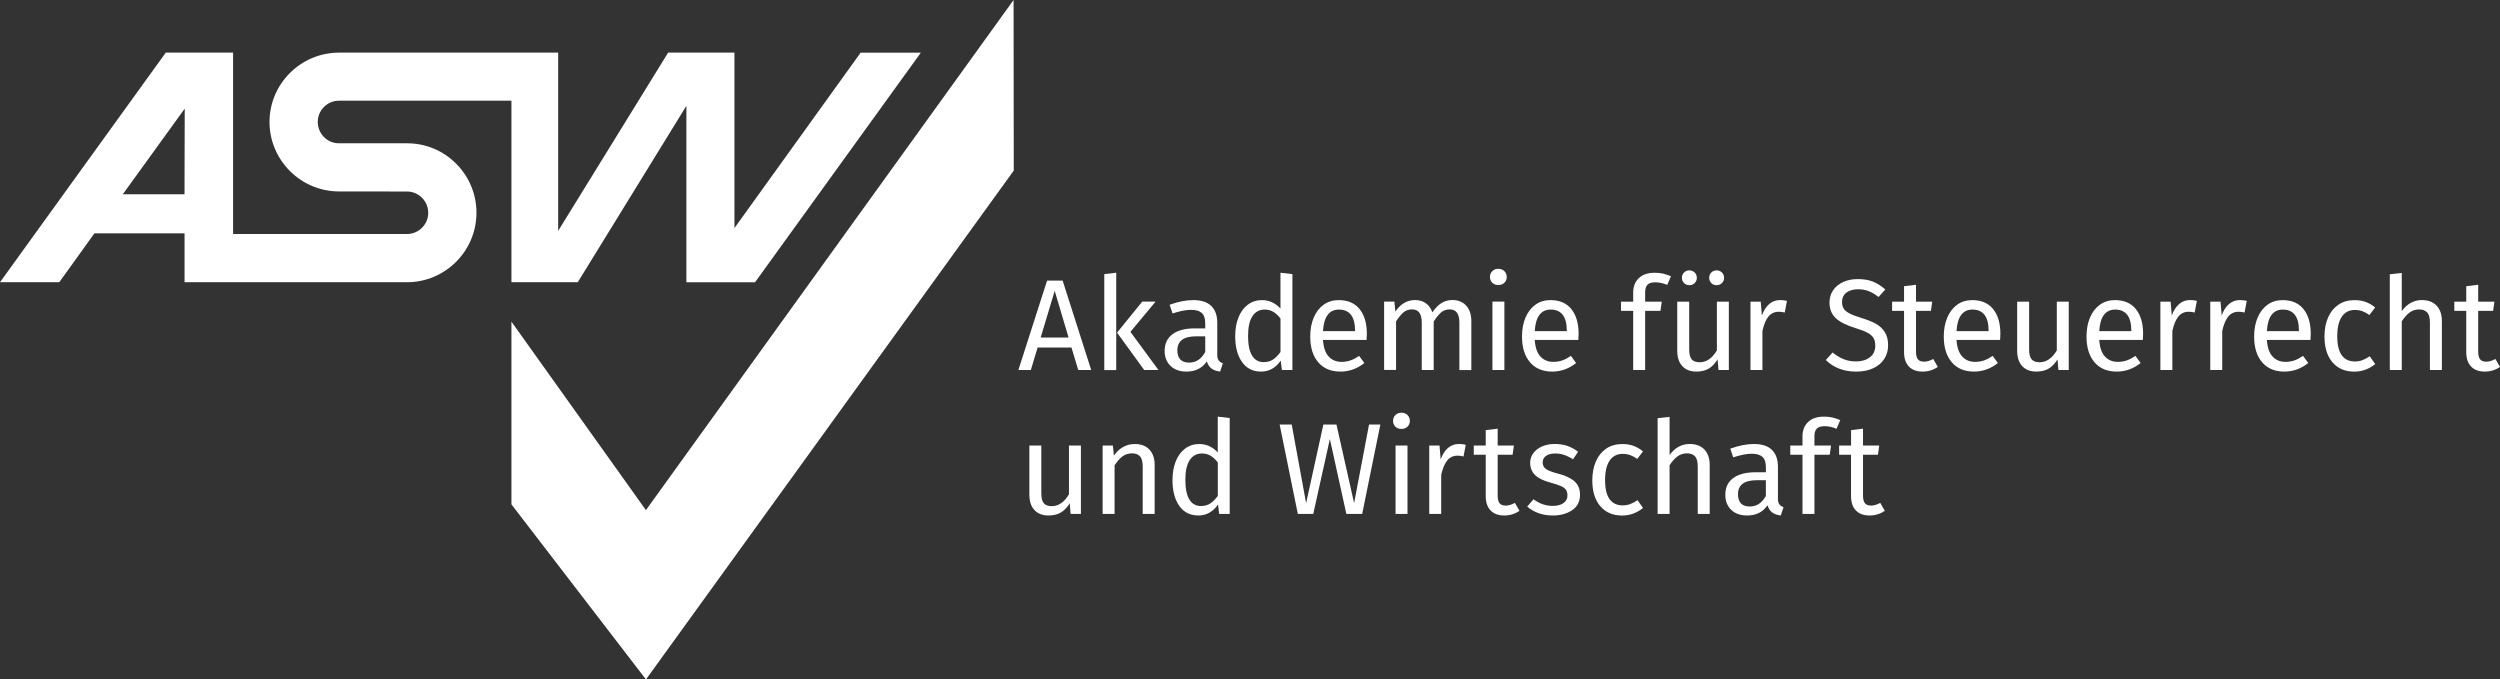
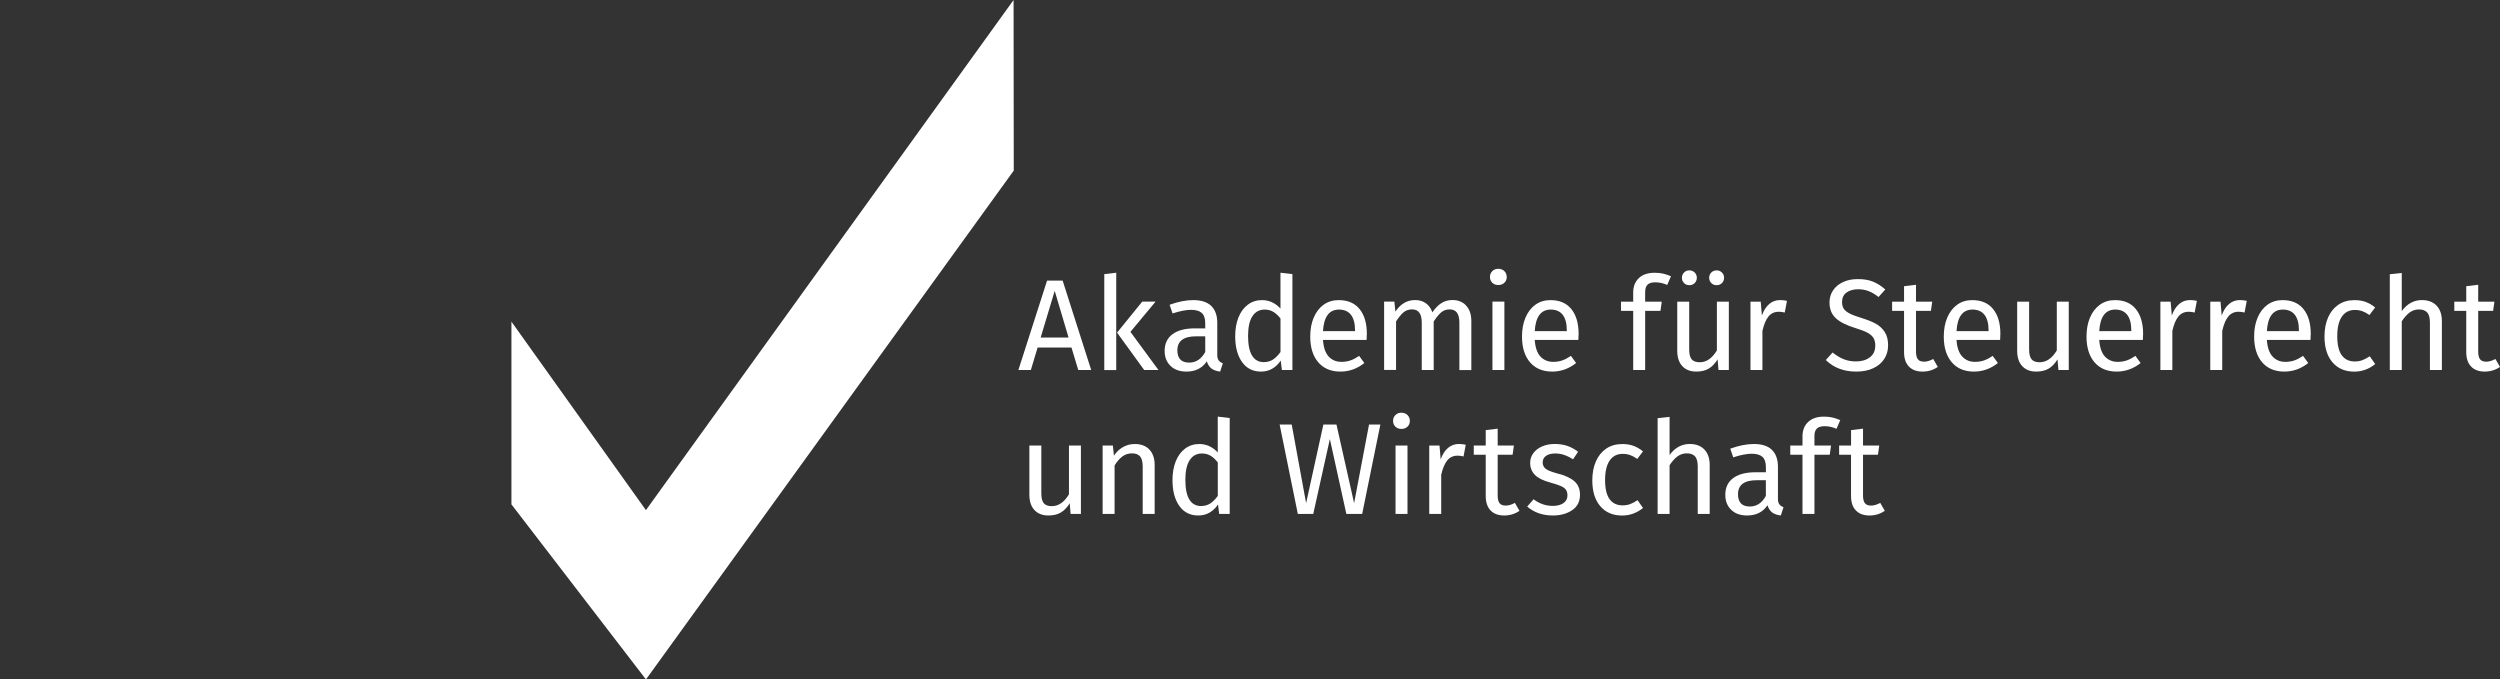
<svg xmlns="http://www.w3.org/2000/svg" id="ASW_2D" data-name="ASW 2D" viewBox="0 0 573.29 155.82">
  <rect x="0" y="0" width="573.29" height="155.82" fill="#333333" stroke="none" />
  <defs>
    <style>      .cls-1 {        fill: #fff;      }    </style>
  </defs>
  <path class="cls-1" d="M148.12,116.98l-30.84-43.22h0v41.9h0l30.86,40.16L232.43,0l-84.31,116.98ZM232.43,0l-84.3,155.81L232.47,39.12h0l-.04-39.12Z" />
-   <path class="cls-1" d="M42.32,64.72v-11.21H21.65l-8.06,11.21H0L38.02,12.06h15.43V53.66h39.88c2.68,0,4.87-2.18,4.87-4.86s-2.18-4.88-4.86-4.88l-14.81-.02h-.87c-8.75-.05-15.87-7.21-15.86-15.97,.03-8.74,7.18-15.86,15.95-15.86h50.25V52.94l25.21-40.87h15.21V52.3l28.94-40.23h13.81l-38.03,52.66h-15.74V24.27l-24.91,40.45h-15.21V23.09h-39.54c-2.69,0-4.87,2.18-4.87,4.86-.01,2.7,2.17,4.91,4.85,4.91h15.65c4.25,0,8.24,1.67,11.25,4.69,3,3.02,4.65,7.02,4.64,11.27-.02,8.77-7.17,15.9-15.94,15.9H42.32Zm-14.16-20.17h14.15l.05-19.64-14.2,19.64Z" />
  <g>
    <path class="cls-1" d="M247.26,84.85l-1.55-5.15h-7.77l-1.55,5.15h-2.86l6.58-20.5h3.57l6.55,20.5h-2.97Zm-8.62-7.44h6.4l-3.18-10.71-3.22,10.71Z" />
    <path class="cls-1" d="M255.97,62.54v22.32h-2.74v-22l2.74-.32Zm9.02,6.63l-5.77,6.93,6.43,8.75h-3.27l-6.22-8.57,5.77-7.11h3.06Z" />
    <path class="cls-1" d="M279.44,82.61c.22,.31,.54,.54,.98,.7l-.62,1.9c-.81-.1-1.47-.33-1.96-.68-.5-.36-.86-.91-1.1-1.67-1.05,1.57-2.61,2.35-4.67,2.35-1.55,0-2.77-.44-3.66-1.31-.89-.87-1.34-2.01-1.34-3.42,0-1.67,.6-2.95,1.8-3.84,1.2-.89,2.9-1.34,5.1-1.34h2.41v-1.16c0-1.11-.27-1.9-.8-2.38-.54-.48-1.36-.71-2.47-.71s-2.56,.28-4.22,.83l-.68-1.99c1.94-.71,3.75-1.07,5.42-1.07,1.85,0,3.22,.45,4.14,1.35,.91,.9,1.37,2.19,1.37,3.85v7.17c-.03,.64,.08,1.11,.3,1.42Zm-3.06-1.89v-3.6h-2.05c-2.9,0-4.34,1.07-4.34,3.21,0,.93,.23,1.64,.68,2.11,.46,.48,1.13,.71,2.02,.71,1.56,.01,2.79-.81,3.69-2.43Z" />
    <path class="cls-1" d="M296.37,62.86v21.99h-2.41l-.27-2.17c-.52,.79-1.16,1.41-1.93,1.86s-1.64,.67-2.59,.67c-1.87,0-3.32-.73-4.36-2.2-1.04-1.47-1.56-3.44-1.56-5.92,0-1.61,.25-3.04,.74-4.28,.5-1.25,1.21-2.23,2.14-2.93,.93-.7,2.02-1.06,3.27-1.06,1.61,0,3.02,.64,4.23,1.93v-8.21l2.74,.32Zm-4.46,19.6c.59-.39,1.17-.97,1.73-1.74v-7.68c-.52-.67-1.07-1.19-1.65-1.53-.58-.35-1.25-.52-1.98-.52-1.21,0-2.15,.51-2.81,1.52-.66,1.01-1,2.52-1,4.52s.31,3.53,.92,4.52c.62,.99,1.5,1.49,2.65,1.49,.83,0,1.54-.2,2.14-.58Z" />
    <path class="cls-1" d="M313.38,77.95h-10c.12,1.73,.55,3,1.31,3.81,.75,.81,1.73,1.22,2.92,1.22,.75,0,1.45-.11,2.08-.33,.63-.22,1.3-.57,1.99-1.04l1.19,1.64c-1.67,1.31-3.49,1.96-5.48,1.96-2.18,0-3.88-.71-5.1-2.14s-1.83-3.39-1.83-5.89c0-1.63,.26-3.07,.79-4.33s1.28-2.25,2.26-2.96,2.14-1.07,3.47-1.07c2.08,0,3.68,.68,4.79,2.05,1.11,1.37,1.67,3.26,1.67,5.68,0,.46-.03,.92-.06,1.4Zm-2.65-2.2c0-1.55-.31-2.73-.92-3.54-.62-.81-1.54-1.22-2.77-1.22-2.24,0-3.46,1.65-3.66,4.94h7.35v-.18Z" />
    <path class="cls-1" d="M336.24,70.11c.77,.86,1.16,2.03,1.16,3.5v11.25h-2.74v-10.87c0-2.02-.73-3.04-2.2-3.04-.77,0-1.43,.22-1.96,.67-.54,.45-1.11,1.15-1.73,2.1v11.13h-2.74v-10.86c0-2.02-.73-3.04-2.2-3.04-.79,0-1.46,.23-1.99,.68-.54,.46-1.1,1.15-1.7,2.08v11.13h-2.74v-15.67h2.35l.24,2.29c1.17-1.77,2.68-2.65,4.52-2.65,.97,0,1.8,.25,2.48,.74,.68,.5,1.18,1.19,1.47,2.08,.62-.91,1.29-1.61,2.04-2.1,.74-.49,1.62-.73,2.63-.73,1.31,.02,2.34,.45,3.11,1.31Z" />
    <path class="cls-1" d="M344.98,62.18c.36,.36,.54,.8,.54,1.34s-.18,.98-.54,1.32c-.36,.35-.82,.52-1.4,.52s-1.01-.17-1.37-.52-.54-.79-.54-1.32,.18-.98,.54-1.34c.36-.36,.81-.54,1.37-.54s1.05,.18,1.4,.54Zm0,6.99v15.68h-2.74v-15.68h2.74Z" />
    <path class="cls-1" d="M361.94,77.95h-10c.12,1.73,.55,3,1.31,3.81,.75,.81,1.73,1.22,2.92,1.22,.75,0,1.45-.11,2.08-.33,.63-.22,1.3-.57,1.99-1.04l1.19,1.64c-1.67,1.31-3.49,1.96-5.48,1.96-2.18,0-3.88-.71-5.1-2.14s-1.83-3.39-1.83-5.89c0-1.63,.26-3.07,.79-4.33s1.28-2.25,2.26-2.96,2.14-1.07,3.47-1.07c2.08,0,3.68,.68,4.79,2.05,1.11,1.37,1.67,3.26,1.67,5.68,0,.46-.02,.92-.06,1.4Zm-2.65-2.2c0-1.55-.31-2.73-.92-3.54-.62-.81-1.54-1.22-2.77-1.22-2.24,0-3.46,1.65-3.66,4.94h7.35v-.18Z" />
    <path class="cls-1" d="M377.8,65.29c-.36,.37-.54,.94-.54,1.71v2.17h3.81l-.3,2.11h-3.51v13.57h-2.74v-13.56h-2.8v-2.11h2.8v-2.14c0-1.35,.43-2.43,1.29-3.26,.86-.82,2.07-1.23,3.62-1.23,.71,0,1.35,.06,1.92,.19,.57,.13,1.17,.33,1.83,.61l-.86,1.99c-.89-.4-1.81-.6-2.74-.6-.83,0-1.43,.18-1.78,.55Z" />
    <path class="cls-1" d="M396.43,84.85h-2.35l-.21-2.44c-.59,.97-1.28,1.68-2.05,2.13s-1.72,.67-2.83,.67c-1.37,0-2.44-.42-3.21-1.25s-1.16-2.01-1.16-3.54v-11.25h2.74v10.95c0,1.07,.19,1.83,.57,2.28s.99,.67,1.85,.67c1.53,0,2.84-.9,3.93-2.71v-11.19h2.74v15.68h-.02Zm-7.81-22.36c.33,.33,.49,.73,.49,1.21s-.16,.88-.49,1.21-.73,.49-1.21,.49-.91-.16-1.23-.49c-.33-.33-.49-.73-.49-1.21s.16-.88,.49-1.21,.74-.49,1.23-.49,.88,.17,1.21,.49Zm6.25,0c.33,.33,.49,.73,.49,1.21s-.16,.88-.49,1.21-.74,.49-1.23,.49-.88-.16-1.21-.49c-.33-.33-.49-.73-.49-1.21s.16-.88,.49-1.21,.73-.49,1.21-.49,.9,.17,1.23,.49Z" />
    <path class="cls-1" d="M409.78,68.99l-.51,2.68c-.48-.12-.93-.18-1.37-.18-.97,0-1.76,.36-2.35,1.07s-1.06,1.83-1.4,3.33v8.96h-2.74v-15.68h2.35l.27,3.18c.42-1.17,.98-2.05,1.7-2.65,.71-.6,1.55-.89,2.5-.89,.55,.01,1.07,.07,1.55,.18Z" />
    <path class="cls-1" d="M429.5,64.58c.97,.39,1.91,.99,2.83,1.8l-1.55,1.73c-.77-.61-1.53-1.07-2.28-1.35-.74-.29-1.54-.43-2.4-.43-1.07,0-1.95,.25-2.65,.74-.69,.5-1.04,1.22-1.04,2.17,0,.6,.12,1.1,.36,1.5,.24,.41,.68,.78,1.32,1.12,.64,.34,1.58,.69,2.81,1.07,1.29,.4,2.36,.82,3.21,1.28s1.54,1.09,2.07,1.89,.79,1.82,.79,3.05-.29,2.24-.88,3.15c-.58,.91-1.43,1.63-2.53,2.14-1.1,.52-2.41,.77-3.91,.77-2.84,0-5.16-.88-6.96-2.65l1.55-1.73c.83,.67,1.68,1.19,2.53,1.53,.85,.35,1.8,.52,2.86,.52,1.27,0,2.32-.31,3.15-.94,.83-.62,1.25-1.53,1.25-2.72,0-.67-.13-1.23-.39-1.68s-.7-.85-1.32-1.2c-.62-.36-1.53-.71-2.72-1.07-2.1-.63-3.64-1.4-4.61-2.29-.97-.89-1.46-2.1-1.46-3.63,0-1.03,.27-1.95,.82-2.77,.54-.81,1.31-1.45,2.29-1.9,.98-.46,2.1-.68,3.35-.68,1.37-.01,2.54,.19,3.51,.58Z" />
    <path class="cls-1" d="M444.37,84.14c-1.03,.71-2.2,1.07-3.51,1.07s-2.37-.38-3.11-1.15c-.74-.76-1.12-1.87-1.12-3.32v-9.46h-2.74v-2.11h2.74v-3.54l2.74-.33v3.87h3.72l-.3,2.11h-3.42v9.34c0,.81,.14,1.4,.43,1.77,.29,.37,.77,.55,1.44,.55,.62,0,1.31-.21,2.08-.62l1.05,1.82Z" />
    <path class="cls-1" d="M458.66,77.95h-10c.12,1.73,.55,3,1.31,3.81,.75,.81,1.73,1.22,2.92,1.22,.75,0,1.45-.11,2.08-.33,.63-.22,1.3-.57,1.99-1.04l1.19,1.64c-1.67,1.31-3.49,1.96-5.48,1.96-2.18,0-3.88-.71-5.1-2.14s-1.83-3.39-1.83-5.89c0-1.63,.26-3.07,.79-4.33s1.28-2.25,2.26-2.96,2.14-1.07,3.47-1.07c2.08,0,3.68,.68,4.79,2.05,1.11,1.37,1.67,3.26,1.67,5.68,0,.46-.02,.92-.06,1.4Zm-2.65-2.2c0-1.55-.31-2.73-.92-3.54-.62-.81-1.54-1.22-2.77-1.22-2.24,0-3.46,1.65-3.66,4.94h7.35v-.18Z" />
    <path class="cls-1" d="M474.38,84.85h-2.35l-.21-2.44c-.59,.97-1.28,1.68-2.05,2.13s-1.72,.67-2.83,.67c-1.37,0-2.44-.42-3.21-1.25s-1.16-2.01-1.16-3.54v-11.25h2.74v10.95c0,1.07,.19,1.83,.57,2.28s.99,.67,1.85,.67c1.53,0,2.84-.9,3.93-2.71v-11.19h2.74v15.68h-.02Z" />
    <path class="cls-1" d="M491.39,77.95h-10c.12,1.73,.55,3,1.31,3.81,.75,.81,1.73,1.22,2.92,1.22,.75,0,1.45-.11,2.08-.33,.63-.22,1.3-.57,1.99-1.04l1.19,1.64c-1.67,1.31-3.49,1.96-5.48,1.96-2.18,0-3.88-.71-5.1-2.14s-1.83-3.39-1.83-5.89c0-1.63,.26-3.07,.79-4.33s1.28-2.25,2.26-2.96,2.14-1.07,3.47-1.07c2.08,0,3.68,.68,4.79,2.05,1.11,1.37,1.67,3.26,1.67,5.68-.01,.46-.03,.92-.06,1.4Zm-2.65-2.2c0-1.55-.31-2.73-.92-3.54-.62-.81-1.54-1.22-2.77-1.22-2.24,0-3.46,1.65-3.66,4.94h7.35v-.18Z" />
    <path class="cls-1" d="M503.78,68.99l-.51,2.68c-.48-.12-.93-.18-1.37-.18-.97,0-1.76,.36-2.35,1.07s-1.06,1.83-1.4,3.33v8.96h-2.74v-15.68h2.35l.27,3.18c.42-1.17,.98-2.05,1.7-2.65,.71-.6,1.55-.89,2.5-.89,.56,.01,1.07,.07,1.55,.18Z" />
    <path class="cls-1" d="M515.22,68.99l-.51,2.68c-.48-.12-.93-.18-1.37-.18-.97,0-1.76,.36-2.35,1.07-.59,.71-1.06,1.83-1.4,3.33v8.96h-2.74v-15.68h2.35l.27,3.18c.42-1.17,.98-2.05,1.7-2.65,.71-.6,1.55-.89,2.5-.89,.56,.01,1.08,.07,1.55,.18Z" />
    <path class="cls-1" d="M529.83,77.95h-10c.12,1.73,.55,3,1.31,3.81,.75,.81,1.73,1.22,2.92,1.22,.75,0,1.45-.11,2.08-.33s1.3-.57,1.99-1.04l1.19,1.64c-1.67,1.31-3.49,1.96-5.48,1.96-2.18,0-3.88-.71-5.1-2.14s-1.83-3.39-1.83-5.89c0-1.63,.26-3.07,.79-4.33,.53-1.26,1.28-2.25,2.26-2.96s2.14-1.07,3.47-1.07c2.08,0,3.68,.68,4.79,2.05s1.67,3.26,1.67,5.68c0,.46-.02,.92-.06,1.4Zm-2.65-2.2c0-1.55-.31-2.73-.92-3.54-.62-.81-1.54-1.22-2.77-1.22-2.24,0-3.46,1.65-3.66,4.94h7.35v-.18Z" />
    <path class="cls-1" d="M542.43,69.22c.77,.27,1.52,.7,2.23,1.29l-1.31,1.73c-.56-.4-1.1-.69-1.62-.88-.53-.19-1.11-.28-1.74-.28-1.27,0-2.26,.51-2.96,1.52-.7,1.01-1.06,2.51-1.06,4.49s.35,3.45,1.04,4.39,1.69,1.41,2.98,1.41c.61,0,1.18-.09,1.7-.28s1.09-.49,1.73-.91l1.25,1.79c-1.43,1.15-3.02,1.73-4.79,1.73-2.12,0-3.79-.71-5.01-2.14-1.22-1.43-1.83-3.4-1.83-5.92,0-1.67,.28-3.12,.83-4.37s1.34-2.22,2.37-2.92c1.02-.69,2.24-1.04,3.65-1.04,.92-.01,1.77,.12,2.54,.39Z" />
    <path class="cls-1" d="M558.75,70.09c.8,.85,1.21,2.02,1.21,3.51v11.25h-2.74v-10.86c0-1.11-.21-1.89-.64-2.35s-1.05-.68-1.86-.68-1.54,.24-2.17,.71c-.63,.48-1.23,1.15-1.79,2.02v11.16h-2.74v-21.96l2.74-.3v8.75c1.23-1.69,2.78-2.53,4.64-2.53,1.43,.01,2.54,.43,3.35,1.28Z" />
    <path class="cls-1" d="M573.29,84.14c-1.03,.71-2.2,1.07-3.51,1.07s-2.37-.38-3.11-1.15c-.74-.76-1.12-1.87-1.12-3.32v-9.46h-2.74v-2.11h2.74v-3.54l2.74-.33v3.87h3.72l-.3,2.11h-3.42v9.34c0,.81,.14,1.4,.43,1.77,.29,.37,.77,.55,1.44,.55,.62,0,1.31-.21,2.08-.62l1.05,1.82Z" />
    <path class="cls-1" d="M247.86,117.85h-2.35l-.21-2.44c-.6,.97-1.28,1.68-2.05,2.13s-1.72,.67-2.83,.67c-1.37,0-2.44-.42-3.21-1.25s-1.16-2.01-1.16-3.54v-11.25h2.74v10.95c0,1.07,.19,1.83,.57,2.28s.99,.67,1.84,.67c1.53,0,2.84-.9,3.93-2.71v-11.19h2.74v15.68h0Z" />
    <path class="cls-1" d="M263.57,103.09c.8,.85,1.21,2.02,1.21,3.51v11.25h-2.74v-10.86c0-1.11-.21-1.89-.62-2.35-.42-.46-1.03-.68-1.84-.68s-1.57,.24-2.2,.71c-.63,.48-1.23,1.16-1.79,2.05v11.13h-2.74v-15.68h2.35l.24,2.32c.55-.83,1.24-1.49,2.07-1.96,.82-.48,1.73-.71,2.72-.71,1.42,0,2.54,.42,3.34,1.27Z" />
    <path class="cls-1" d="M281.99,95.86v21.99h-2.41l-.27-2.17c-.52,.79-1.16,1.41-1.93,1.86s-1.64,.67-2.59,.67c-1.87,0-3.32-.73-4.36-2.2-1.04-1.47-1.56-3.44-1.56-5.92,0-1.61,.25-3.03,.74-4.28,.5-1.25,1.21-2.23,2.14-2.93,.93-.7,2.02-1.06,3.27-1.06,1.61,0,3.02,.64,4.23,1.93v-8.21l2.74,.32Zm-4.46,19.6c.59-.39,1.17-.97,1.73-1.74v-7.68c-.52-.67-1.07-1.19-1.65-1.53-.58-.35-1.25-.52-1.98-.52-1.21,0-2.15,.51-2.81,1.52-.66,1.01-1,2.52-1,4.52s.31,3.53,.92,4.52,1.5,1.49,2.65,1.49c.83,0,1.54-.2,2.14-.58Z" />
    <path class="cls-1" d="M316.54,97.35l-4.17,20.5h-3.63l-3.78-17.17-3.81,17.17h-3.54l-4.17-20.5h2.77l3.3,18.03,3.96-18.03h3l4.05,18.03,3.42-18.03h2.6Z" />
    <path class="cls-1" d="M322.76,95.18c.36,.36,.54,.8,.54,1.34s-.18,.98-.54,1.32c-.36,.35-.82,.52-1.4,.52s-1.01-.17-1.37-.52-.54-.79-.54-1.32,.18-.98,.54-1.34c.36-.36,.81-.54,1.37-.54s1.04,.18,1.4,.54Zm0,6.99v15.68h-2.74v-15.68h2.74Z" />
    <path class="cls-1" d="M336.12,101.99l-.51,2.68c-.48-.12-.93-.18-1.37-.18-.97,0-1.76,.36-2.35,1.07s-1.06,1.83-1.4,3.33v8.96h-2.74v-15.68h2.35l.27,3.18c.42-1.17,.98-2.05,1.7-2.65,.71-.59,1.55-.89,2.5-.89,.56,.01,1.08,.07,1.55,.18Z" />
    <path class="cls-1" d="M348.44,117.14c-1.03,.71-2.2,1.07-3.51,1.07s-2.37-.38-3.11-1.15c-.74-.76-1.12-1.87-1.12-3.32v-9.46h-2.74v-2.11h2.74v-3.54l2.74-.33v3.87h3.72l-.3,2.11h-3.42v9.34c0,.81,.14,1.4,.43,1.77,.29,.37,.77,.55,1.44,.55,.62,0,1.31-.21,2.08-.62l1.05,1.82Z" />
    <path class="cls-1" d="M359.44,102.26c.85,.3,1.67,.74,2.44,1.34l-1.16,1.73c-.71-.46-1.39-.79-2.04-1.01-.64-.22-1.32-.33-2.04-.33-.89,0-1.6,.18-2.11,.55-.52,.37-.77,.87-.77,1.5s.24,1.13,.73,1.49c.49,.36,1.36,.7,2.63,1.04,1.75,.44,3.05,1.03,3.91,1.79,.86,.75,1.29,1.79,1.29,3.09,0,1.55-.6,2.73-1.8,3.54-1.2,.81-2.66,1.22-4.39,1.22-2.38,0-4.35-.68-5.92-2.05l1.46-1.67c1.33,1.01,2.8,1.52,4.4,1.52,1.03,0,1.85-.21,2.46-.64,.6-.43,.91-1.01,.91-1.74,0-.54-.11-.97-.33-1.29-.22-.33-.59-.62-1.13-.86-.54-.25-1.32-.51-2.35-.79-1.67-.44-2.87-1.02-3.62-1.76-.74-.73-1.12-1.67-1.12-2.8,0-.81,.24-1.55,.73-2.22,.49-.66,1.16-1.18,2.02-1.55s1.83-.55,2.9-.55c1.08,.01,2.05,.15,2.9,.45Z" />
    <path class="cls-1" d="M374.53,102.22c.77,.27,1.52,.7,2.23,1.29l-1.31,1.73c-.56-.4-1.1-.69-1.62-.88-.53-.19-1.11-.28-1.74-.28-1.27,0-2.26,.51-2.96,1.52-.7,1.01-1.06,2.51-1.06,4.49s.35,3.45,1.04,4.39,1.69,1.41,2.98,1.41c.61,0,1.18-.09,1.7-.28,.52-.19,1.09-.49,1.73-.91l1.25,1.79c-1.43,1.15-3.02,1.73-4.79,1.73-2.12,0-3.79-.71-5.01-2.14s-1.83-3.4-1.83-5.92c0-1.67,.28-3.12,.83-4.37s1.34-2.22,2.37-2.92c1.02-.69,2.24-1.04,3.65-1.04,.91-.01,1.77,.12,2.54,.39Z" />
    <path class="cls-1" d="M390.85,103.09c.8,.85,1.21,2.02,1.21,3.51v11.25h-2.74v-10.86c0-1.11-.21-1.89-.64-2.35-.43-.46-1.05-.68-1.86-.68s-1.54,.24-2.17,.71c-.63,.48-1.23,1.15-1.79,2.02v11.16h-2.74v-21.96l2.74-.3v8.75c1.23-1.69,2.78-2.53,4.64-2.53,1.43,.01,2.54,.43,3.35,1.28Z" />
    <path class="cls-1" d="M408.01,115.61c.22,.31,.54,.54,.98,.7l-.62,1.9c-.81-.1-1.47-.33-1.96-.68-.5-.36-.86-.91-1.1-1.67-1.05,1.57-2.61,2.35-4.67,2.35-1.55,0-2.77-.44-3.66-1.31-.89-.87-1.34-2.01-1.34-3.42,0-1.67,.6-2.95,1.8-3.84,1.2-.89,2.9-1.34,5.1-1.34h2.41v-1.16c0-1.11-.27-1.9-.8-2.38-.54-.48-1.36-.71-2.47-.71s-2.56,.28-4.22,.83l-.68-1.99c1.94-.71,3.75-1.07,5.42-1.07,1.85,0,3.22,.45,4.14,1.35,.91,.9,1.37,2.19,1.37,3.85v7.17c-.03,.64,.08,1.11,.3,1.42Zm-3.07-1.89v-3.6h-2.05c-2.9,0-4.34,1.07-4.34,3.21,0,.93,.23,1.64,.68,2.11,.46,.48,1.13,.71,2.02,.71,1.57,.01,2.8-.81,3.69-2.43Z" />
    <path class="cls-1" d="M416.62,98.29c-.36,.37-.54,.94-.54,1.71v2.17h3.81l-.3,2.11h-3.51v13.57h-2.74v-13.57h-2.8v-2.11h2.8v-2.14c0-1.35,.43-2.44,1.29-3.26,.86-.82,2.07-1.23,3.62-1.23,.71,0,1.35,.06,1.92,.19,.57,.13,1.17,.33,1.83,.61l-.86,1.99c-.89-.4-1.81-.6-2.74-.6-.83,.01-1.42,.19-1.78,.56Z" />
    <path class="cls-1" d="M432.21,117.14c-1.03,.71-2.2,1.07-3.51,1.07s-2.37-.38-3.11-1.15c-.74-.76-1.12-1.87-1.12-3.32v-9.46h-2.73v-2.11h2.74v-3.54l2.74-.33v3.87h3.72l-.3,2.11h-3.42v9.34c0,.81,.14,1.4,.43,1.77,.29,.37,.77,.55,1.44,.55,.62,0,1.31-.21,2.08-.62l1.04,1.82Z" />
  </g>
</svg>